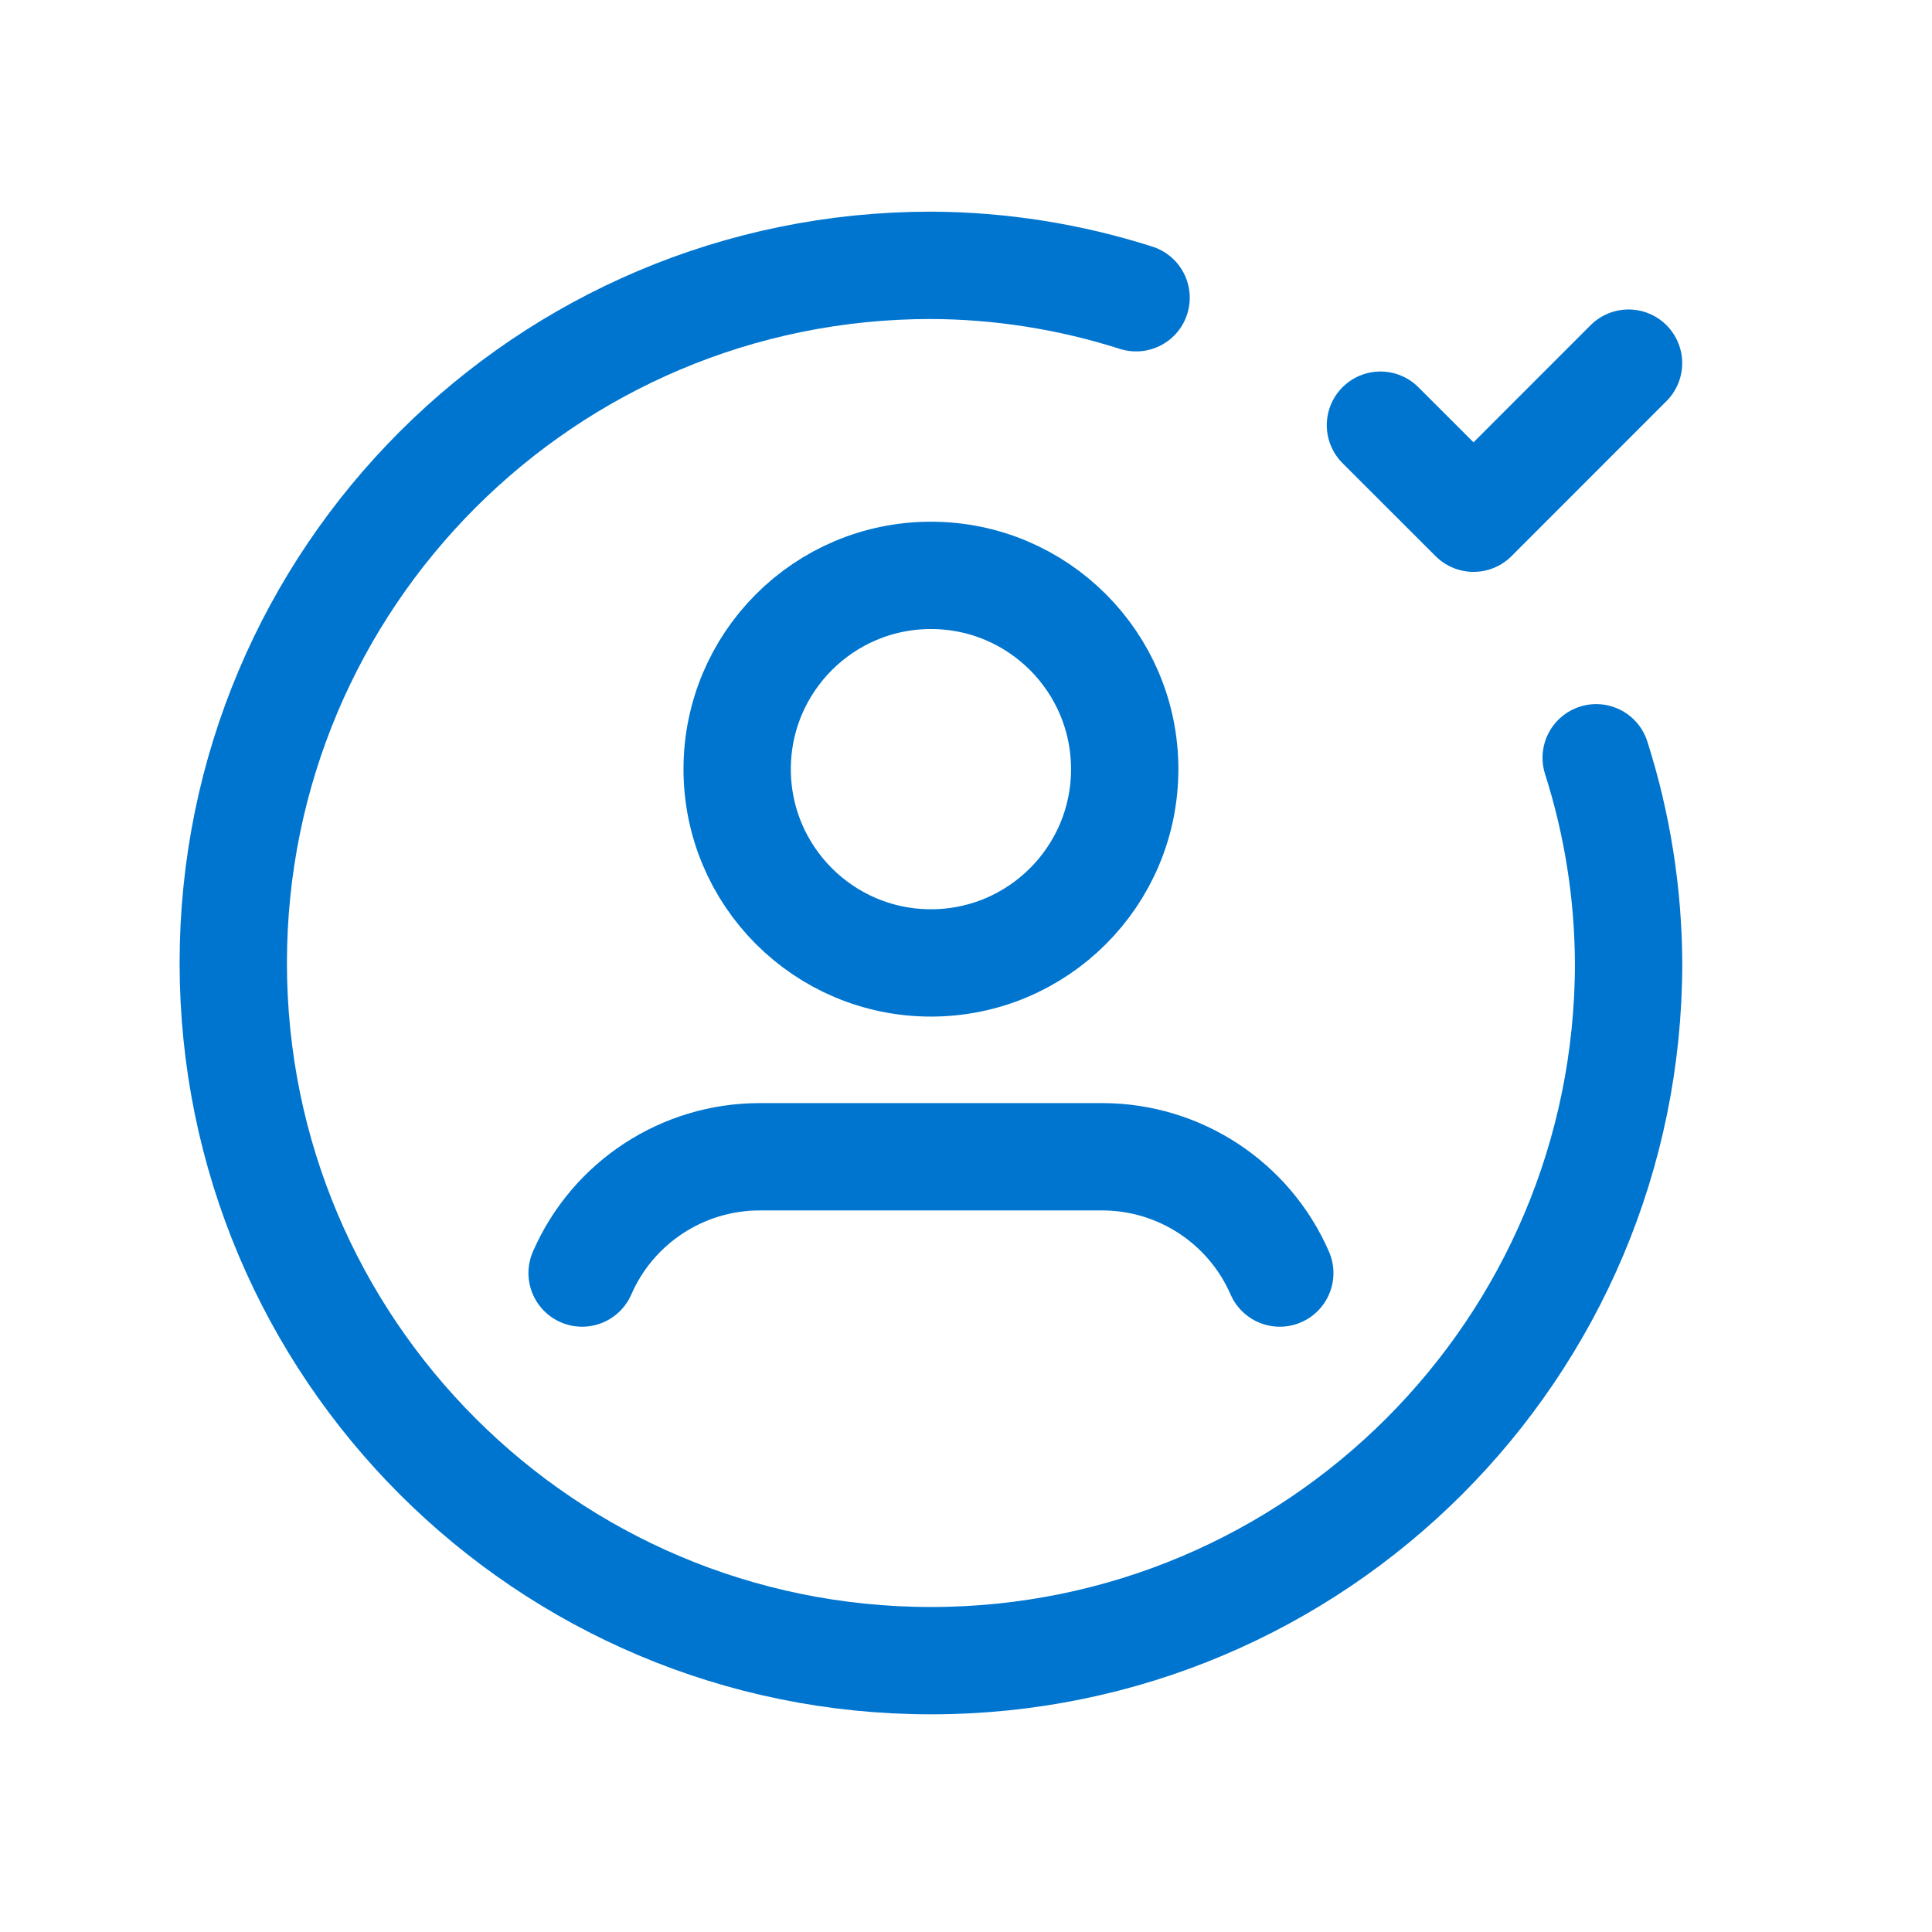
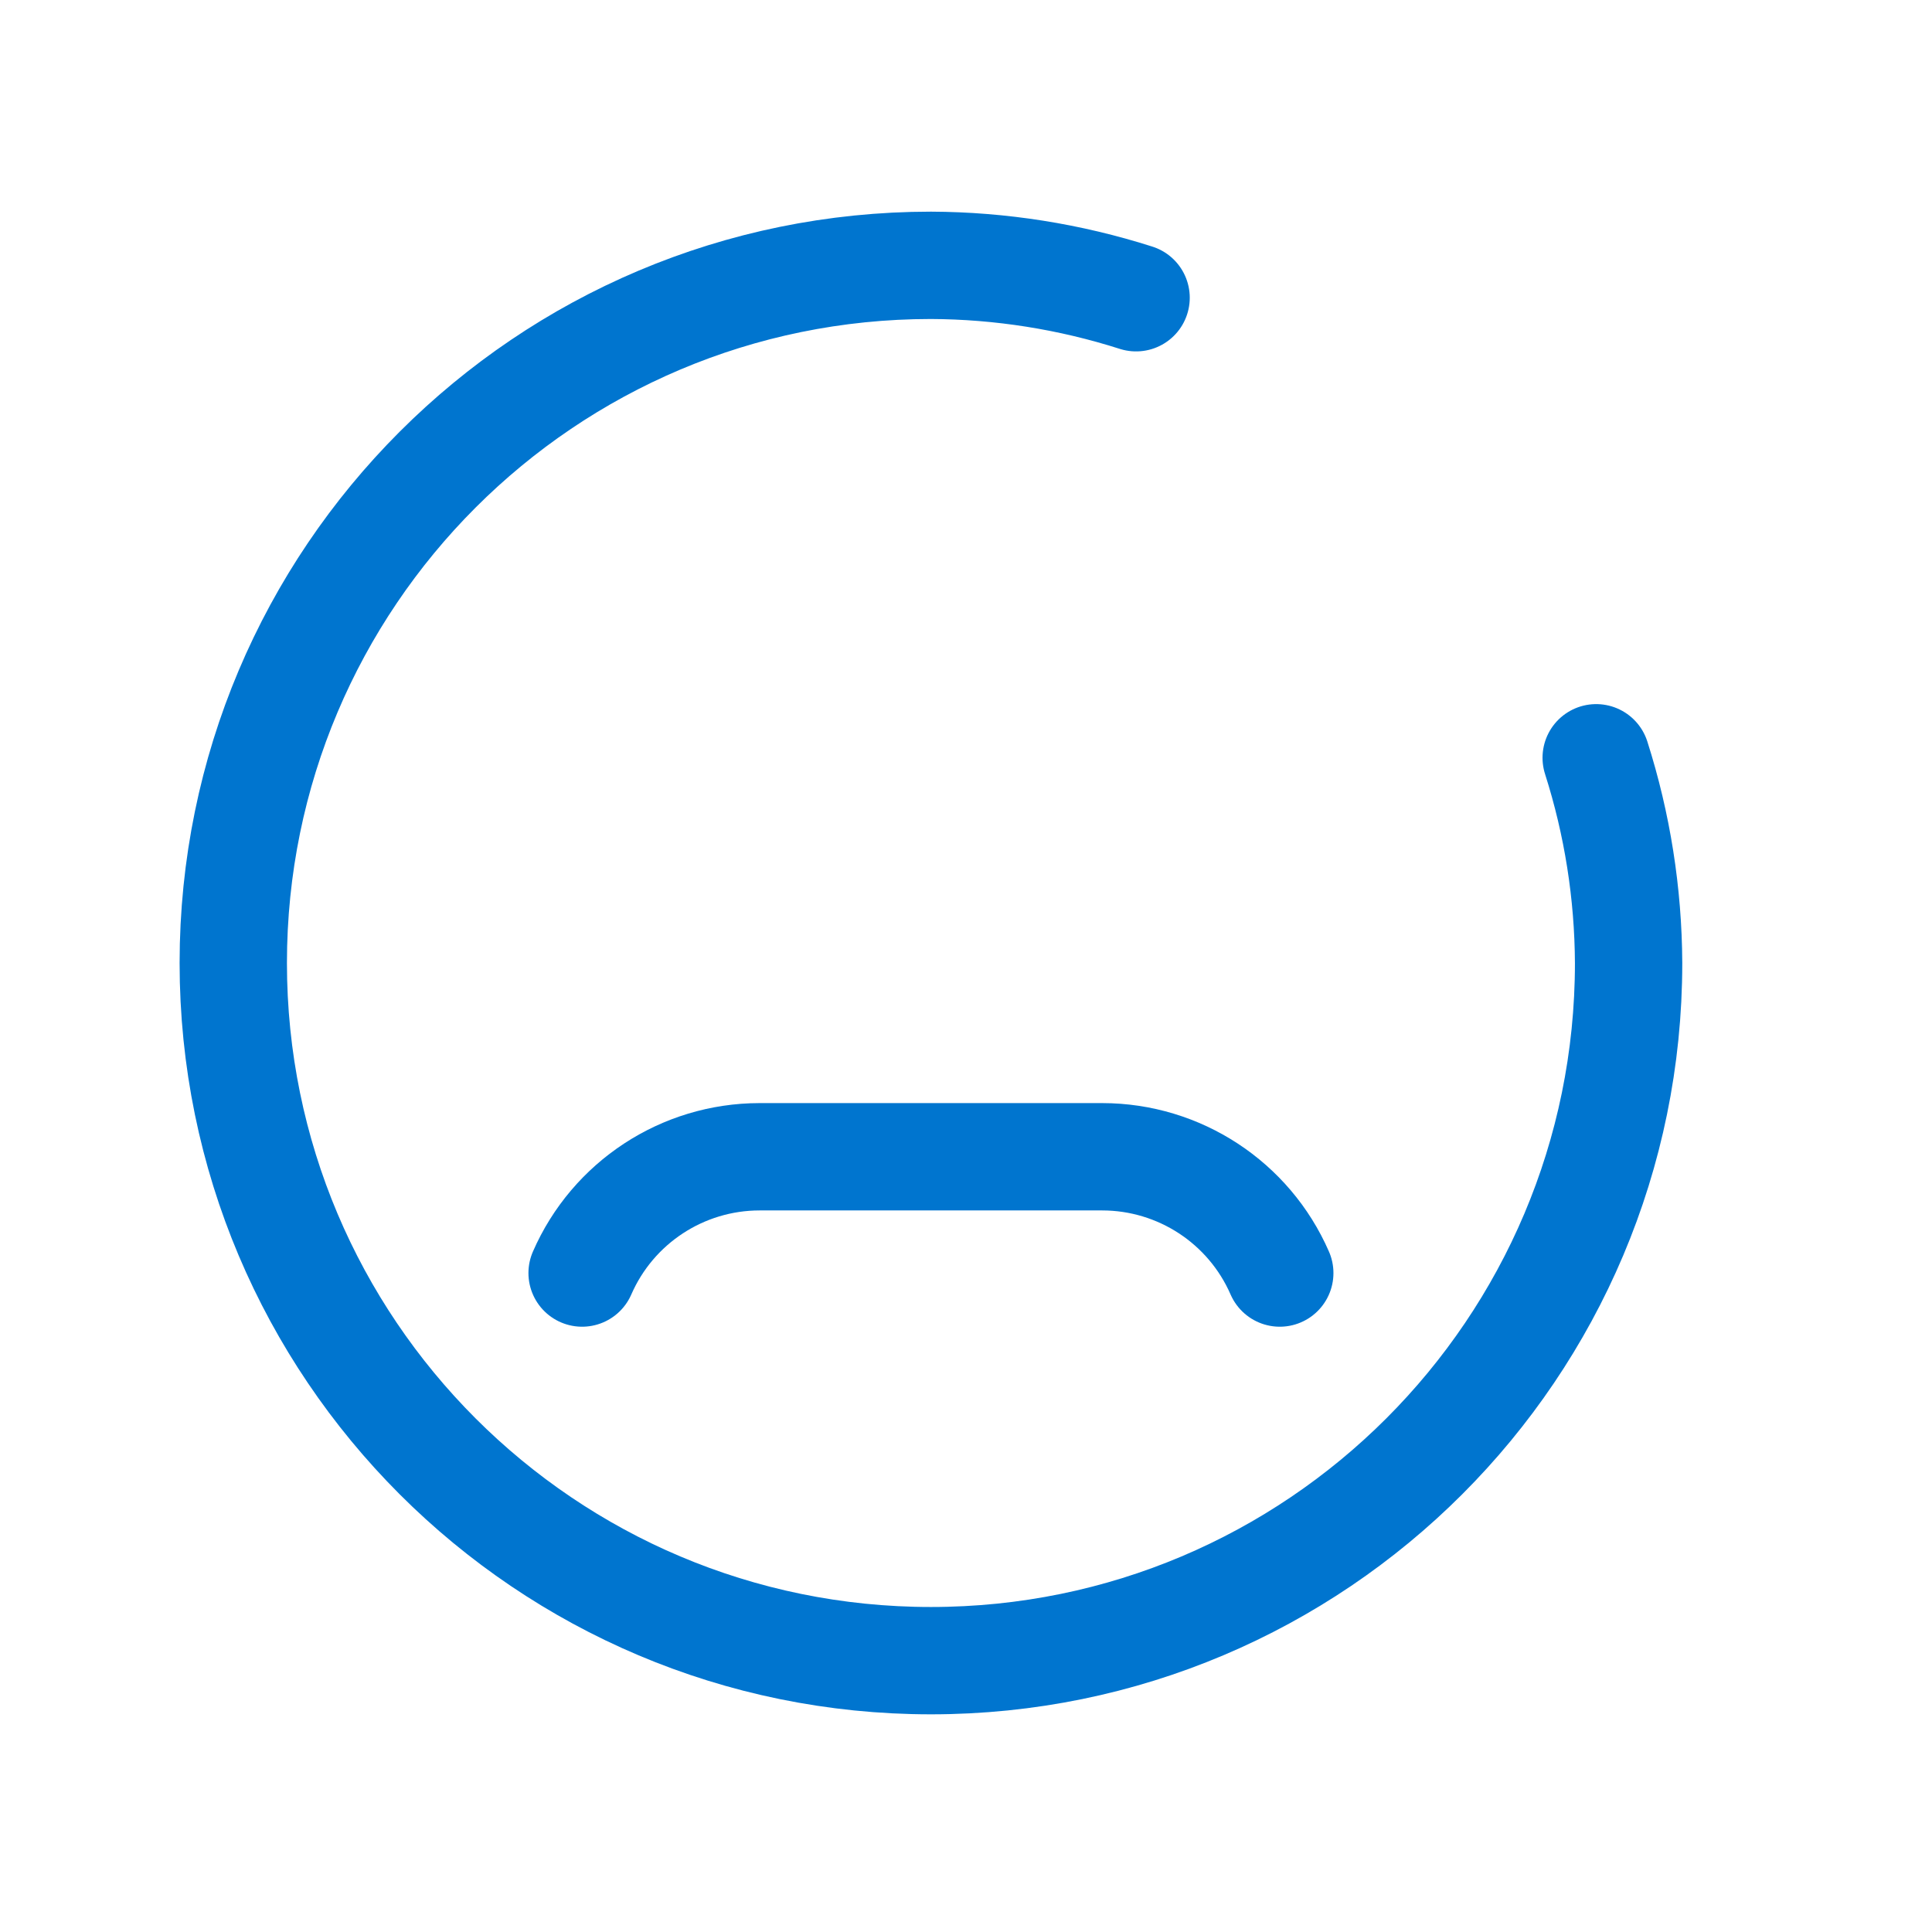
<svg xmlns="http://www.w3.org/2000/svg" width="27" height="27" viewBox="0 0 27 27" fill="none">
-   <path d="M19.292 5.942L20.593 7.242L22.759 5.075" stroke="#0075CF" stroke-width="1.5" stroke-linecap="round" stroke-linejoin="round" />
-   <circle cx="13.01" cy="10.749" r="2.708" stroke="#0075CF" stroke-width="1.5" stroke-linecap="round" stroke-linejoin="round" />
  <path d="M8.135 17.791C8.565 16.805 9.538 16.167 10.614 16.166H15.405C16.481 16.167 17.455 16.805 17.885 17.791" stroke="#0075CF" stroke-width="1.5" stroke-linecap="round" stroke-linejoin="round" />
  <path d="M22.307 10.59C22.603 11.518 22.755 12.484 22.76 13.458C22.76 18.843 18.395 23.208 13.01 23.208C7.625 23.208 3.26 18.843 3.26 13.458C3.26 8.073 7.625 3.708 13.01 3.708C13.983 3.712 14.95 3.865 15.877 4.161" stroke="#0075CF" stroke-width="1.5" stroke-linecap="round" stroke-linejoin="round" />
</svg>